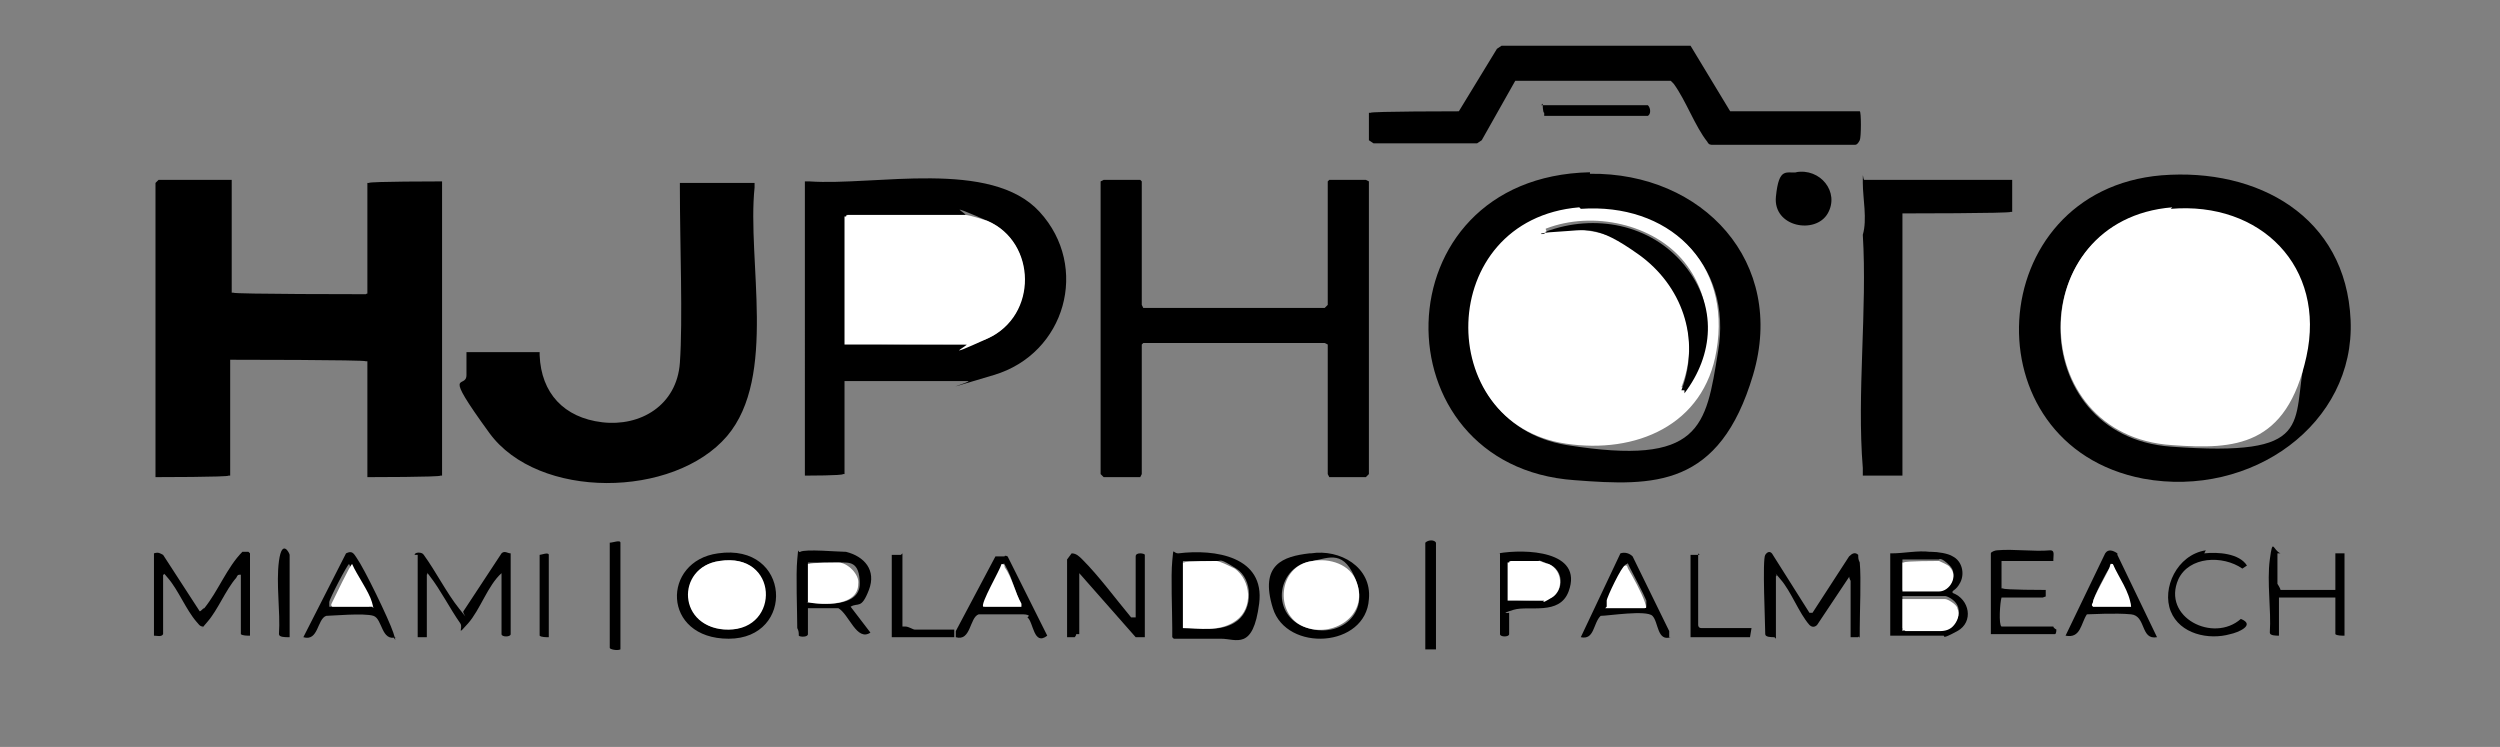
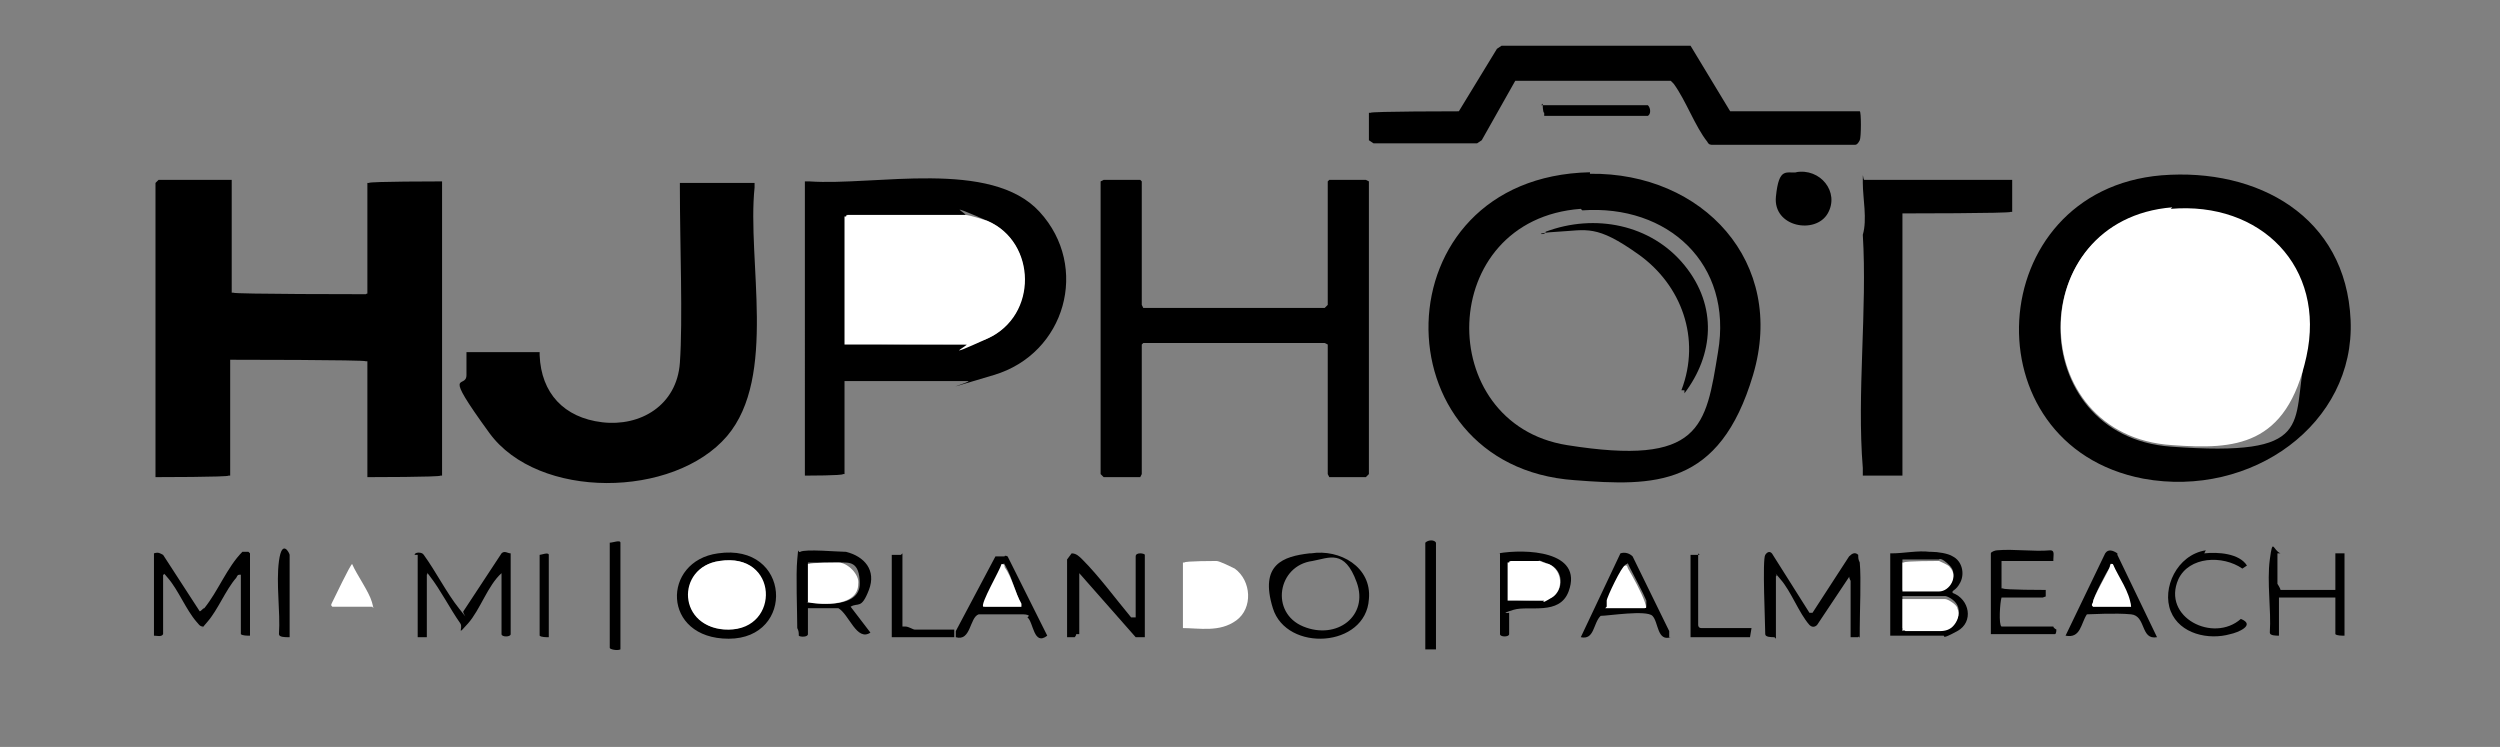
<svg xmlns="http://www.w3.org/2000/svg" id="Layer_1" version="1.1" viewBox="0 0 164 49">
  <rect x="0" y="0" width="164" height="49" fill="#808080" stroke="none" />
  <defs>
    <style> .st0 { fill: #fff; } </style>
  </defs>
  <path d="M24.1,19.3v-7.3h.1c0-.1,4.7-.1,4.7-.1h.1v19.3h-.1c0,.1-4.7.1-4.7.1h-.1v-7.6h-.1c0-.1-8.8-.1-8.8-.1h-.1v7.6h-.1c0,.1-4.8.1-4.8.1v-.5c0,0,0-18.8,0-18.8,0,0,.2-.2.2-.2h4.8v7.4h.1c0,.1,8.7.1,8.7.1,0,0,.1-.1.2,0Z" />
  <path d="M49.5,11.8v.5c-.5,4.8,1.5,12.4-1.8,16.3-3.5,4.1-12.4,4.2-15.6-.2s-1.5-2.8-1.5-3.8v-1.5h4.8v.2c.1,2.5,1.6,4.1,4.1,4.4s4.9-1.1,5.1-3.9,0-7.8,0-11.5v-.3h4.9Z" />
  <path d="M104.3,11.4c7.4-.1,12.9,5.8,10.7,13.2s-6.5,7.3-11.7,6.9c-13-.9-12.9-19.9,1-20.2ZM103.7,13.7c-9.5.7-9.7,14.1-.9,15.5s9.1-1.2,9.9-6.1c1-5.8-3.3-9.7-8.9-9.3Z" />
  <path d="M141.8,11.5c6.3-.5,12.1,2.7,12.4,9.5s-6.5,11.7-13.6,10.4c-11.5-2.2-10.6-18.9,1.2-19.9ZM142.4,13.7c-9.7.8-9.6,14.9,0,15.6s7.9-1.5,8.8-5.8-3-10.2-8.9-9.7Z" />
  <polygon points="72.4 11.8 74.8 11.8 74.9 11.9 74.9 20 75 20.2 86.9 20.2 87.1 20 87.1 11.9 87.2 11.8 89.6 11.8 89.8 11.9 89.8 31.1 89.6 31.3 87.2 31.3 87.1 31.1 87.1 22.6 86.9 22.5 75 22.5 74.9 22.6 74.9 31.1 74.8 31.3 72.4 31.3 72.2 31.1 72.2 11.9 72.4 11.8" />
  <path d="M52.8,11.9h.3c4.3.3,11.9-1.5,15.1,2,3.3,3.6,1.7,9.3-3,10.7s-1.3.4-1.7.4h-8.1v6.1h-.1c0,.1-2.4.1-2.4.1h-.1V11.9ZM55.6,14.1h-.1v8.4h.1c0,.1,7.8.1,7.8.1.2,0,1.2-.3,1.4-.4,3.2-1.5,3.2-6.3,0-7.7s-1.2-.4-1.5-.4h-7.7Z" />
  <path d="M122,7.3c.1,0,.1,1.7,0,1.9s-.2.3-.3.3h-9.3c-.2,0-.3,0-.4-.2-.8-1-1.4-2.7-2.2-3.8l-.2-.2h-10s-.2,0-.2,0l-2.2,3.9-.3.2h-6.8s-.3-.2-.3-.2v-1.8h.1c0-.1,5.8-.1,5.8-.1l2.5-4.1.3-.2h12.4s2.6,4.3,2.6,4.3h8.5Z" />
  <path d="M124.8,14c0,0,0,.2,0,.2v17h-2.6c0-.2,0-.3,0-.5-.4-4.9.3-10.4,0-15.3.3-1,0-2.4,0-3.4s0-.2.1-.2h9.7v2.1h-.1c0,.1-7.1.1-7.1.1Z" />
  <path d="M116.4,41.8c-.2,0-.6,0-.6-.2,0-.7-.2-4.9,0-5.2s.4-.2.5,0l2.4,3.8h.2c0,0,2.4-3.7,2.4-3.7.2-.2.4-.3.6-.1,0,.2,0,.3.1.5.1,1.1,0,3.2,0,4.3s0,.4-.1.6h-.5s0-3.7,0-3.7c0,0-.2-.3,0-.4l-2.2,3.3c-.2.2-.4.1-.5,0-.7-.8-1.2-2.2-1.9-3s-.1-.2-.3-.2v4.1Z" />
  <path d="M16.4,36.3v5.4c-.2,0-.5,0-.6-.1v-3.9c-.2,0-.2,0-.3.2-.7.8-1.2,2.1-1.9,2.9s-.2.3-.3.3c-.2,0-.3-.2-.4-.3-.7-.8-1.2-2.1-1.9-2.9s0-.2-.3-.2v3.9c-.1.2-.4.1-.6.1v-5.4c.3-.1.4,0,.6.1l2.4,3.7c.1,0,.2-.2.3-.2.9-1.1,1.5-2.7,2.5-3.7h.4Z" />
  <path d="M126.7,36.2c.4,0,1.1.1,1.4.3.6.3.8,1.1.5,1.7s-.6.5-.5.7c1.1.4,1.4,1.9.3,2.5s-.8.3-.9.3h-3.5v-5.4h.1c.8,0,1.7-.2,2.5-.1ZM124.8,38.7h2.4c.7,0,1.3-1,.7-1.6s-.7-.4-.7-.4h-2.4v1.9ZM124.8,41.2c0,0,.2,0,.2,0h2.2c.2,0,.8-.2.9-.3.4-.2.5-.8.3-1.2s-.7-.6-.8-.6h-2.8v1.9Z" />
  <path d="M27.2,36.4c0-.2.5-.2.6,0,.8,1.1,1.5,2.5,2.3,3.5s.2.3.3.2l2.5-3.8c.2-.2.4,0,.6,0v5.3c0,.2-.6.2-.6,0v-4c-.9.8-1.4,2.4-2.2,3.3s-.3.3-.5,0c-.7-1-1.3-2.2-2-3.1s0-.2-.2-.1v4.1c0,0-.6,0-.6,0v-5.4Z" />
-   <path d="M76.9,41.8c0-.2,0-.4,0-.6,0-1.1-.1-3.4,0-4.4s0-.5.4-.5c2.4-.3,5.7.2,5.3,3.3s-1.5,2.3-2.5,2.3h-3.1ZM77.6,41.2c1.2,0,2.6.3,3.6-.5s1-2.7-.1-3.4-1-.5-1.2-.5h-2.3v4.4Z" />
  <path d="M70.6,41.6c0,0,0,.1-.1.2h-.5s0-5.1,0-5.1l.3-.4c.3,0,.5.2.7.4,1.1,1.1,2.2,2.6,3.2,3.8h.3c0,0,0-4,0-4,0-.3.6-.2.6-.1v5.4h-.6c0,0-3.7-4.2-3.7-4.2v4Z" />
  <path d="M117.8,11.3c1.6-.3,2.9,1.3,2.1,2.7s-3.6.9-3.4-1.1.7-1.5,1.4-1.6Z" />
  <path d="M53,41.6c0,.2-.5.2-.6.1,0-.2,0-.3-.1-.5,0-1.1-.1-3.5,0-4.5s0-.4.2-.5c.3-.2,2.5,0,3,0,1.2.3,2,1.2,1.5,2.5s-.7.8-1.2,1.1l1.3,1.7c-.9.6-1.4-1.2-2.1-1.6h-2v1.6ZM53,39.5c1.1.2,3.4.3,3.4-1.2s-.7-1.4-1.3-1.4h-2.1v2.7Z" />
  <path d="M86,36.3c1.9-.3,4,.9,3.8,3-.2,3.2-5.4,3.5-6.3.6s.7-3.4,2.4-3.6ZM86.1,36.8c-2.3.3-2.8,3.4-.6,4.3s4.3-.7,3.5-2.9-1.8-1.6-2.9-1.4Z" />
  <path d="M47.1,36.3c4.8-.7,5.1,5.6.7,5.6s-4.4-5.1-.7-5.6ZM47.2,36.8c-2.9.4-2.5,4.6.6,4.5s3.3-5.1-.6-4.5Z" />
  <path d="M149.4,36.3v2c0,0,.2.3.2.4h3.6v-2.4h.6v5.4c-.2,0-.5,0-.6-.1v-2.4h-3.7c0,0,0,.2,0,.2v2.3c-.2,0-.6,0-.6-.2.1-1.5-.2-3.3,0-4.8s.2-.6.7-.4Z" />
  <path d="M134.7,36.8h-3.4v1.8h.1c0,.1,2.8.1,2.8.1v.4c.1,0-.2.1-.2.1h-2.7c-.1.3-.2,1.8,0,1.9h3.4c0,.1.2.2.2.2,0,0,0,.3-.1.3h-4.2v-5.3c0-.1.3-.2.4-.2,1.1-.1,2.4.1,3.5,0,.3,0,.2.3.2.6Z" />
  <path d="M98.3,36.3c1.7-.3,5.6-.2,4.6,2.5-.6,1.6-2.6.9-3.6,1.2s-.3.2-.3.2v1.4c0,.2-.6.2-.6,0v-5.3ZM99.1,36.8h-.1v2.5h.1c0,.1,2.2.1,2.2.1,0,0,.4-.2.5-.2.8-.5.8-1.8-.2-2.2s-.6-.2-.6-.2h-1.9Z" />
-   <path d="M26,41.8c-1,.3-.9-1.2-1.5-1.4s-2.8,0-3.1,0c-.6.2-.5,1.7-1.5,1.4l2.8-5.5c.4-.2.5,0,.7.3.5.7,2.1,4,2.4,4.9s0,.2,0,.3ZM21.8,39.8h2.4c.1-.1.1-.1,0-.3-.2-.7-1-1.8-1.3-2.5-.1,0-1.3,2.3-1.3,2.5s0,.2,0,.3Z" />
  <path d="M109.6,41.8c-.9.3-.8-1-1.2-1.4s-2.9,0-3.4,0c-.5.5-.4,1.6-1.3,1.4l2.6-5.5c.3-.1.6,0,.8.2l2.4,4.9v.4ZM105.4,39.8h2.6c0-.2,0-.3,0-.4-.2-.5-.8-1.6-1.1-2.2s0-.2-.2-.2-1.1,2.1-1.2,2.3,0,.3,0,.4Z" />
  <path d="M138.9,36.4l2.6,5.4c-1.1.2-.7-1.4-1.7-1.5s-2.7,0-2.9,0c-.4.6-.4,1.6-1.4,1.4l2.6-5.4c.2-.3.5-.2.8,0ZM137.3,39.8h2.5c-.2-1-.9-1.9-1.2-2.8-.2,0-.2.1-.2.2-.2.3-1.1,2-1.1,2.3s0,.2,0,.3Z" />
  <path d="M67.5,40.4c-.1-.1-.3-.1-.5-.1-.4,0-2.4,0-2.8,0-.6.2-.5,1.8-1.5,1.5v-.4c0,0,2.6-4.9,2.6-4.9h.6c0-.1.2,0,.2,0l2.6,5.2c-.9.7-.9-.9-1.3-1.2ZM64.5,39.8h2.5v-.2c-.4-.7-.6-1.7-1-2.4s0-.2-.2-.2c-.1.4-1.4,2.6-1.2,2.8Z" />
  <path d="M144.6,36.3c.9-.1,2.3,0,2.8.8l-.3.2c-1.3-.9-3.5-.8-4.2.7-1.1,2.5,2.3,4.2,4.1,2.6,1,.4-.2.9-.7,1-1.4.4-3.3,0-3.9-1.5s.4-3.7,2.3-4Z" />
  <path d="M94.2,42.6h-.7v-7c.2-.2.6-.2.7,0v7Z" />
  <path d="M40.7,42.6c-.2.1-.7,0-.7-.1v-6.9c.2,0,.7-.2.7,0v7Z" />
  <path d="M101.1,6.9h7c.2.2.2.6,0,.7h-6.8v-.2c-.1,0-.1-.6-.1-.6Z" />
  <path d="M111.4,36.3v4.7s0,.2.2.2h3.3c0,0-.1.6-.1.6h-3.9v-5.4h.6Z" />
  <path d="M59.2,36.3v4.8h.2c.2,0,.5.2.6.2h2.6v.5h-4.1v-5.4h.6Z" />
  <path d="M36,41.8c-.2,0-.5,0-.6-.1v-5.3c.1,0,.6-.2.6,0v5.4Z" />
  <path d="M18.9,41.8c-.2,0-.6,0-.6-.2.1-1.5-.2-3.3,0-4.8s.7-.5.7-.4v5.4Z" />
-   <path class="st0" d="M103.7,13.7c5.7-.4,9.9,3.5,8.9,9.3-.8,4.9-5.3,6.8-9.9,6.1-8.7-1.3-8.6-14.7.9-15.5ZM110.5,25.6c1.9-2.5,2-5.9,0-8.4s-6-3.4-9.1-2.2c0,.4.6,0,.8,0,2,0,3.7.3,5.3,1.5,2.8,2,4.1,5.6,2.8,8.9h.2Z" />
  <path class="st0" d="M142.4,13.7c5.9-.5,10.2,3.8,8.9,9.7s-4.7,6.1-8.8,5.8c-9.7-.6-9.8-14.8,0-15.6Z" />
  <path class="st0" d="M55.6,14.1h7.7c.3,0,1.2.3,1.5.4,3.2,1.4,3.3,6.2,0,7.7s-1.2.4-1.4.4h-8v-8.4h.1Z" />
  <path class="st0" d="M124.8,41.2v-1.9h2.8c.2,0,.8.4.8.6.2.4,0,.9-.3,1.2s-.7.3-.9.3h-2.2s-.1-.1-.2,0Z" />
  <path class="st0" d="M124.8,38.7v-1.8h.1c0-.1,2.3-.1,2.3-.1,0,0,.7.3.7.4.6.6,0,1.6-.7,1.6h-2.4Z" />
  <path class="st0" d="M77.6,41.2v-4.3h.1c0-.1,2.1-.1,2.1-.1.2,0,1,.4,1.2.5,1.1.8,1.2,2.6.1,3.4s-2.4.5-3.6.5Z" />
  <path class="st0" d="M53,39.5v-2.5h.1c0-.1,1.9-.1,1.9-.1.6,0,1.4.8,1.3,1.4,0,1.5-2.3,1.4-3.4,1.2Z" />
-   <path class="st0" d="M86.1,36.8c1.1-.2,2.5.2,2.9,1.4.8,2.2-1.6,3.7-3.5,2.9s-1.7-4,.6-4.3Z" />
  <path class="st0" d="M47.2,36.8c3.9-.6,4,4.5.6,4.5s-3.5-4.1-.6-4.5Z" />
  <path class="st0" d="M99.1,36.8h1.9s.5.2.6.2c.9.4,1,1.7.2,2.2s-.5.2-.5.2h-2.4v-2.5h.1Z" />
  <path class="st0" d="M21.8,39.8c-.1-.1-.1-.1,0-.3s1.2-2.5,1.3-2.5c.3.7,1.1,1.8,1.3,2.5s0,.2,0,.3h-2.4Z" />
  <path class="st0" d="M105.4,39.8c0-.2,0-.3,0-.4,0-.2,1-2.3,1.2-2.3.2,0,.1,0,.2.2.3.5.9,1.6,1.1,2.2s0,.3,0,.4h-2.6Z" />
  <path class="st0" d="M137.3,39.8c-.1-.1-.1-.1,0-.3,0-.3,1-2,1.1-2.3s0-.2.2-.2c.4.9,1.1,1.8,1.2,2.8h-2.5Z" />
  <path class="st0" d="M64.5,39.8c-.2-.2,1.1-2.4,1.2-2.8.2,0,.2.1.2.2.5.7.7,1.7,1.1,2.4v.2h-2.6Z" />
  <path d="M110.5,25.6h-.2c1.3-3.4,0-6.9-2.8-8.9s-3.4-1.6-5.3-1.5-.8.3-.8,0c3.2-1.2,6.9-.5,9.1,2.2s1.9,5.9,0,8.4Z" />
</svg>